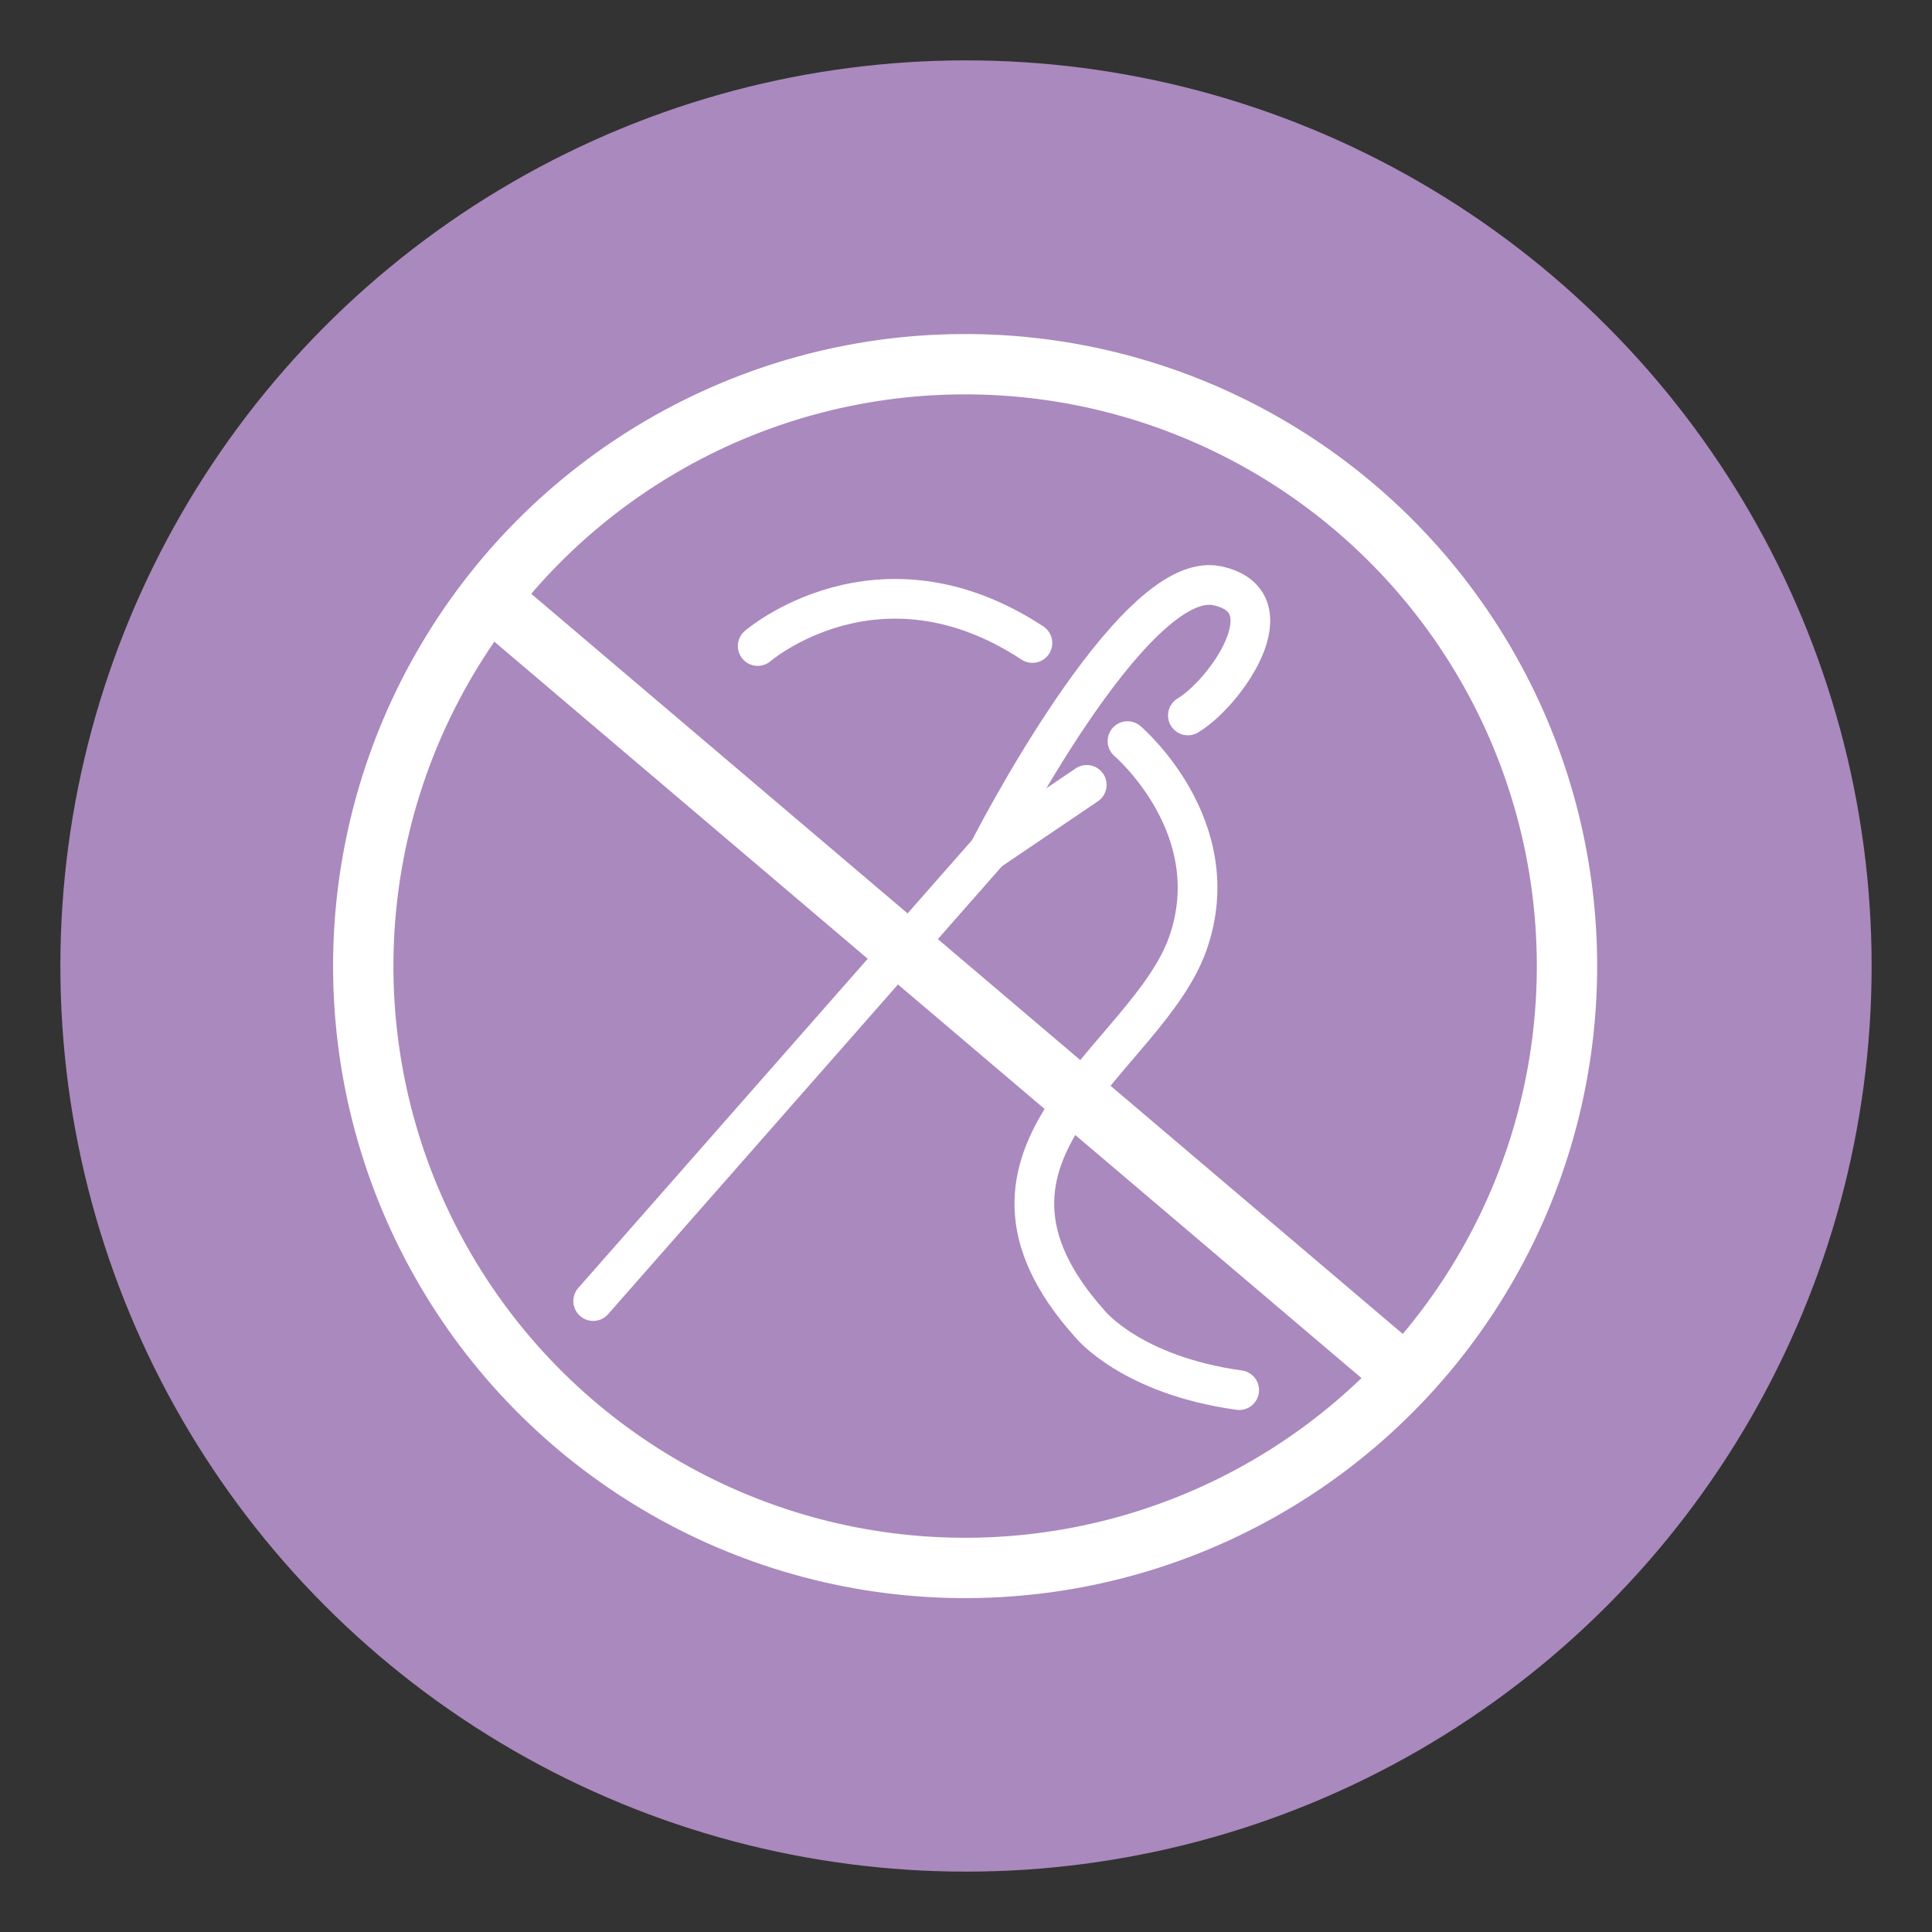
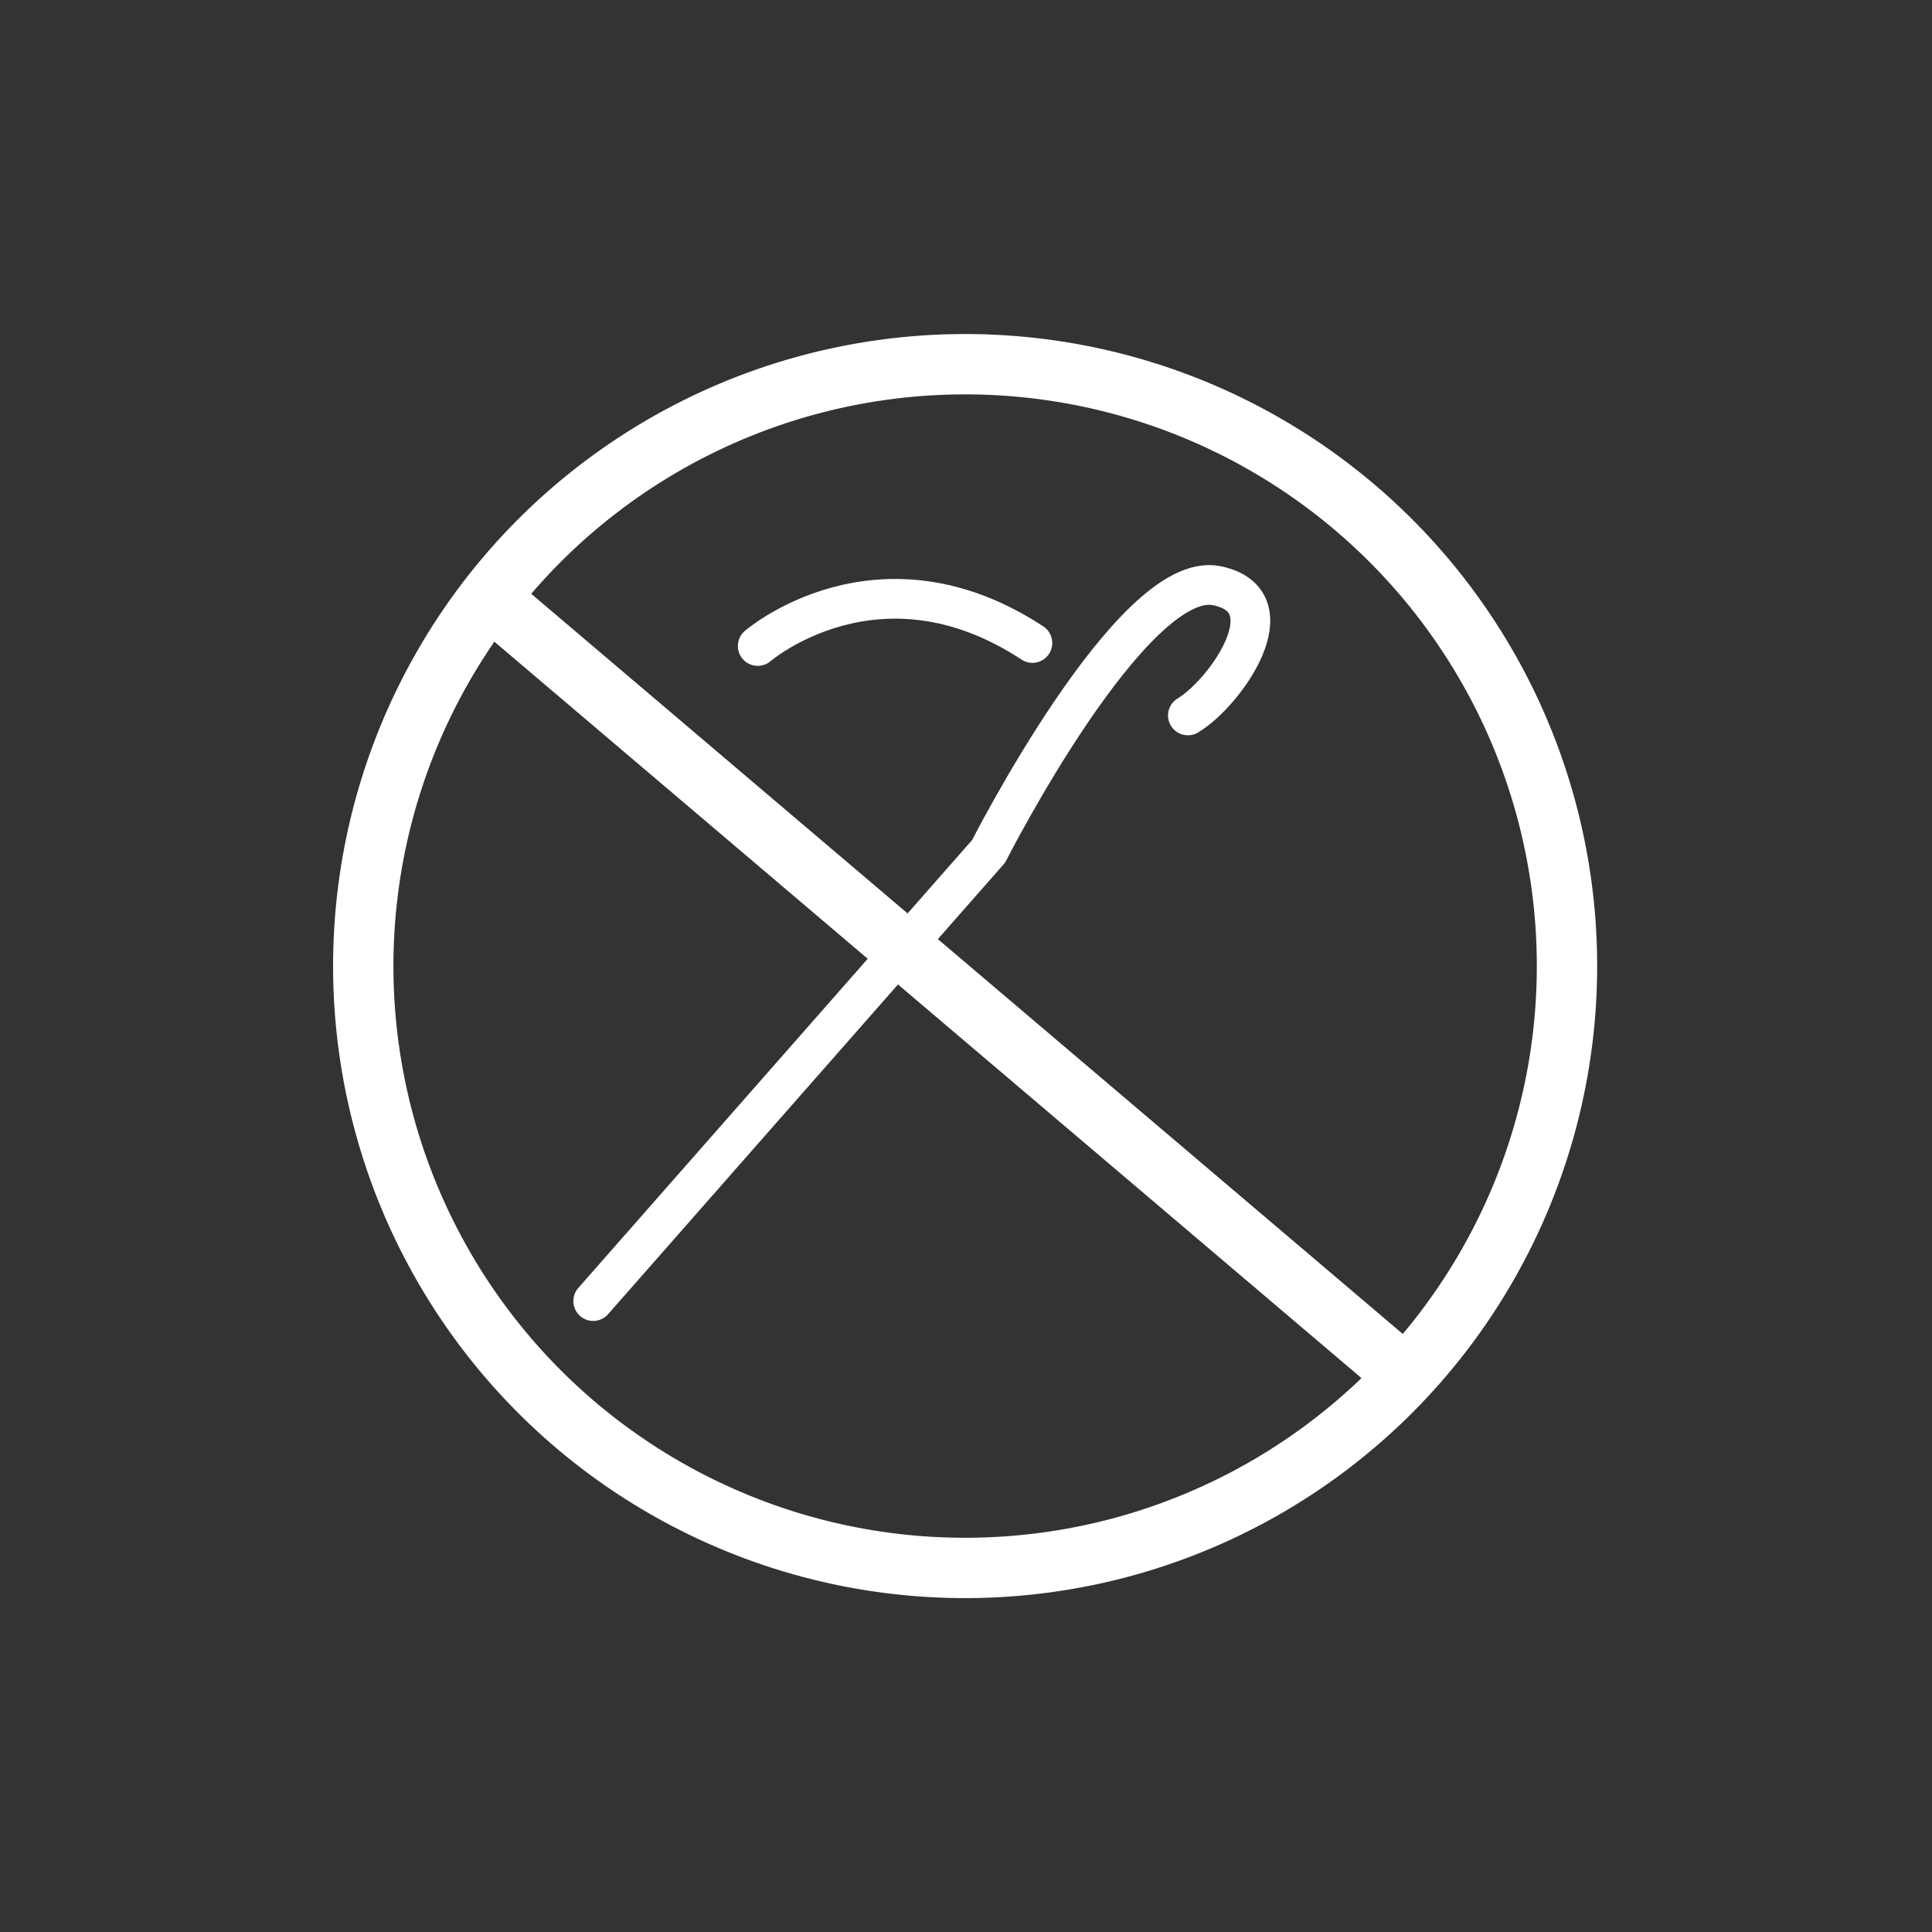
<svg xmlns="http://www.w3.org/2000/svg" version="1.1" id="Livello_1" x="0px" y="0px" viewBox="0 0 128 128" style="enable-background:new 0 0 128 128;" xml:space="preserve">
  <rect x="0" y="0" width="128" height="128" fill="#333333" stroke="none" />
  <style type="text/css">
	.st0{fill:#AA89BE;}
	.st1{fill:none;stroke:#68B42E;stroke-width:3.716;stroke-linecap:round;stroke-linejoin:round;}
	.st2{fill:none;stroke:#FFFFFF;stroke-width:2.63;stroke-linecap:round;stroke-linejoin:round;}
	.st3{fill:none;stroke:#FFFFFF;stroke-width:4;stroke-miterlimit:10;}
</style>
  <g id="Pagine">
-     <circle id="Bg_secondary" class="st0" cx="64" cy="64" r="60" />
-   </g>
+     </g>
  <g id="Guide">
</g>
  <path class="st1" d="M461.9-10.2c0,0,6.2-11.6,18.1-14.5" />
-   <line class="st1" x1="478.2" y1="-10.2" x2="474.3" y2="-15.9" />
-   <path class="st1" d="M460.7-26.2c0,0,3.6,1.2,5.3,3.6" />
  <g>
    <path class="st2" d="M39.3,86.2l26.2-29.8c0,0,9.5-18.7,15.1-17.6c4.9,1,0.6,7.1-1.9,8.6" />
-     <line class="st2" x1="72" y1="52" x2="65.5" y2="56.4" />
    <path class="st2" d="M50.2,42.8c0,0,8-6.9,18.2-0.2" />
-     <path class="st2" d="M74.7,49.1c0,0,6.7,5.7,4,13.4S62,76.3,72.2,87.7c0,0,2.7,3.4,9.9,4.4" />
    <g>
      <ellipse transform="matrix(0.863 -0.504 0.504 0.863 -23.546 41.029)" class="st3" cx="64" cy="64" rx="39.9" ry="39.9" />
      <line class="st3" x1="33" y1="40.1" x2="92.7" y2="90.8" />
    </g>
  </g>
</svg>